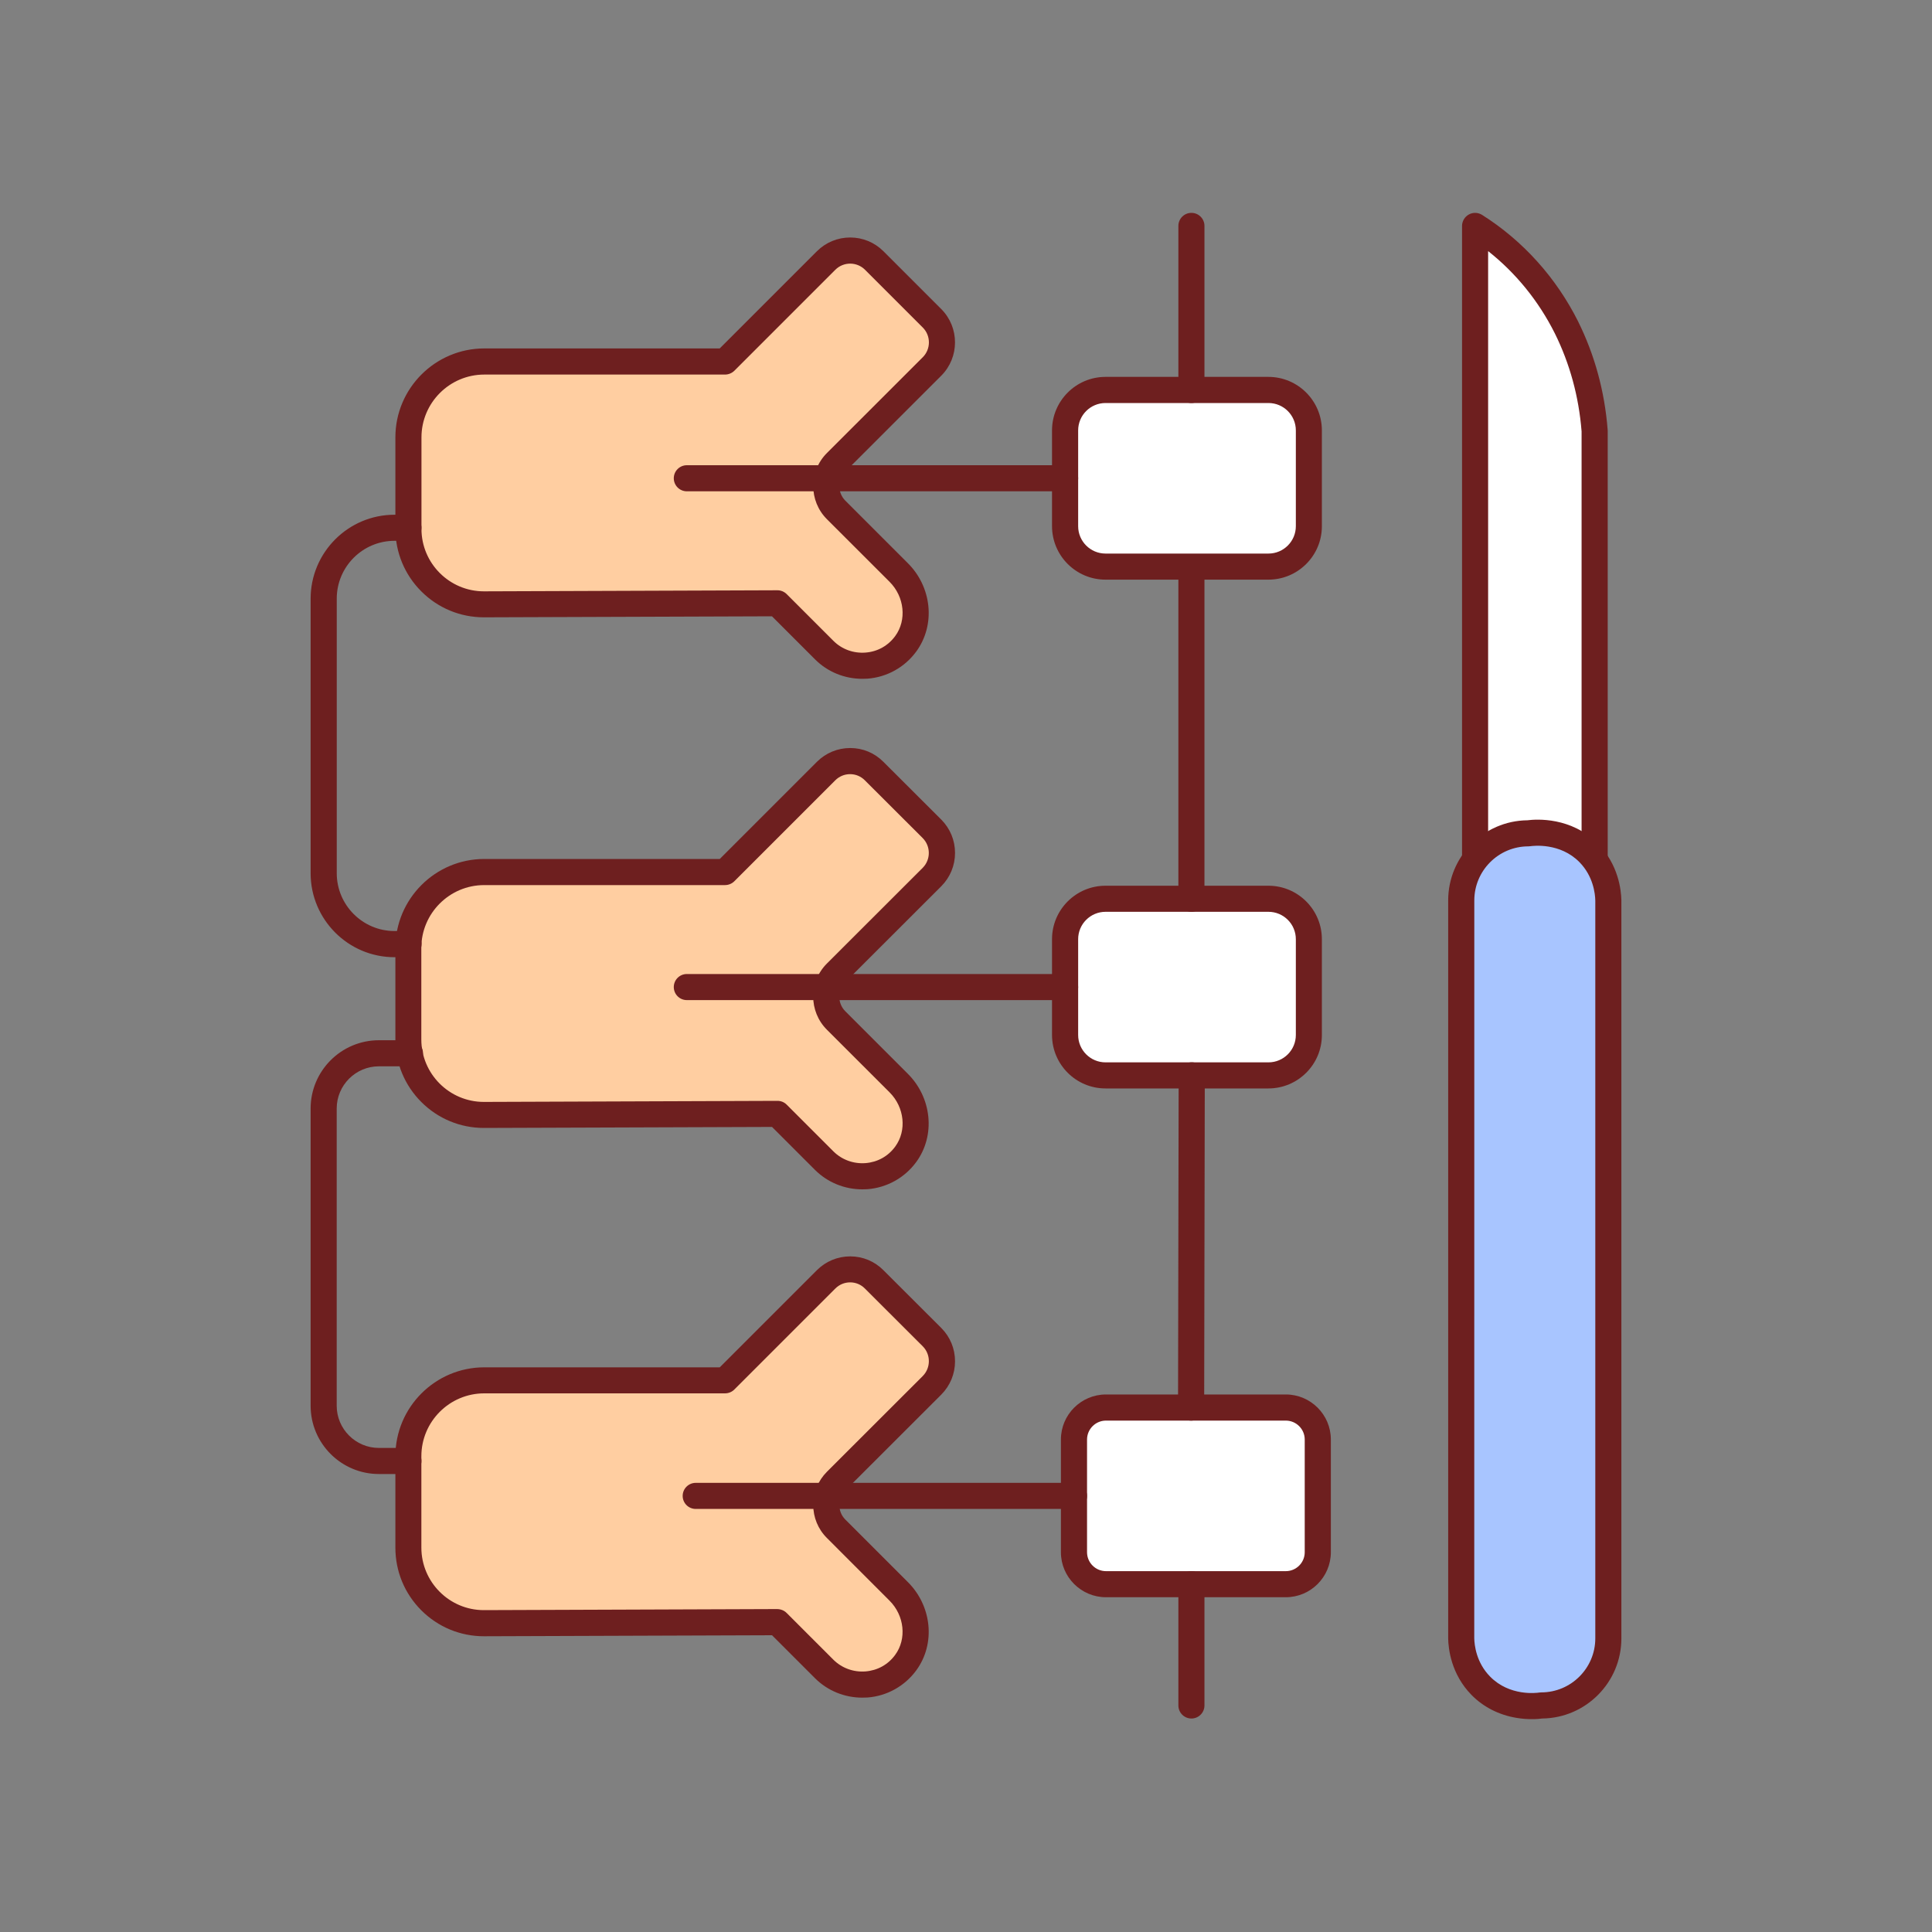
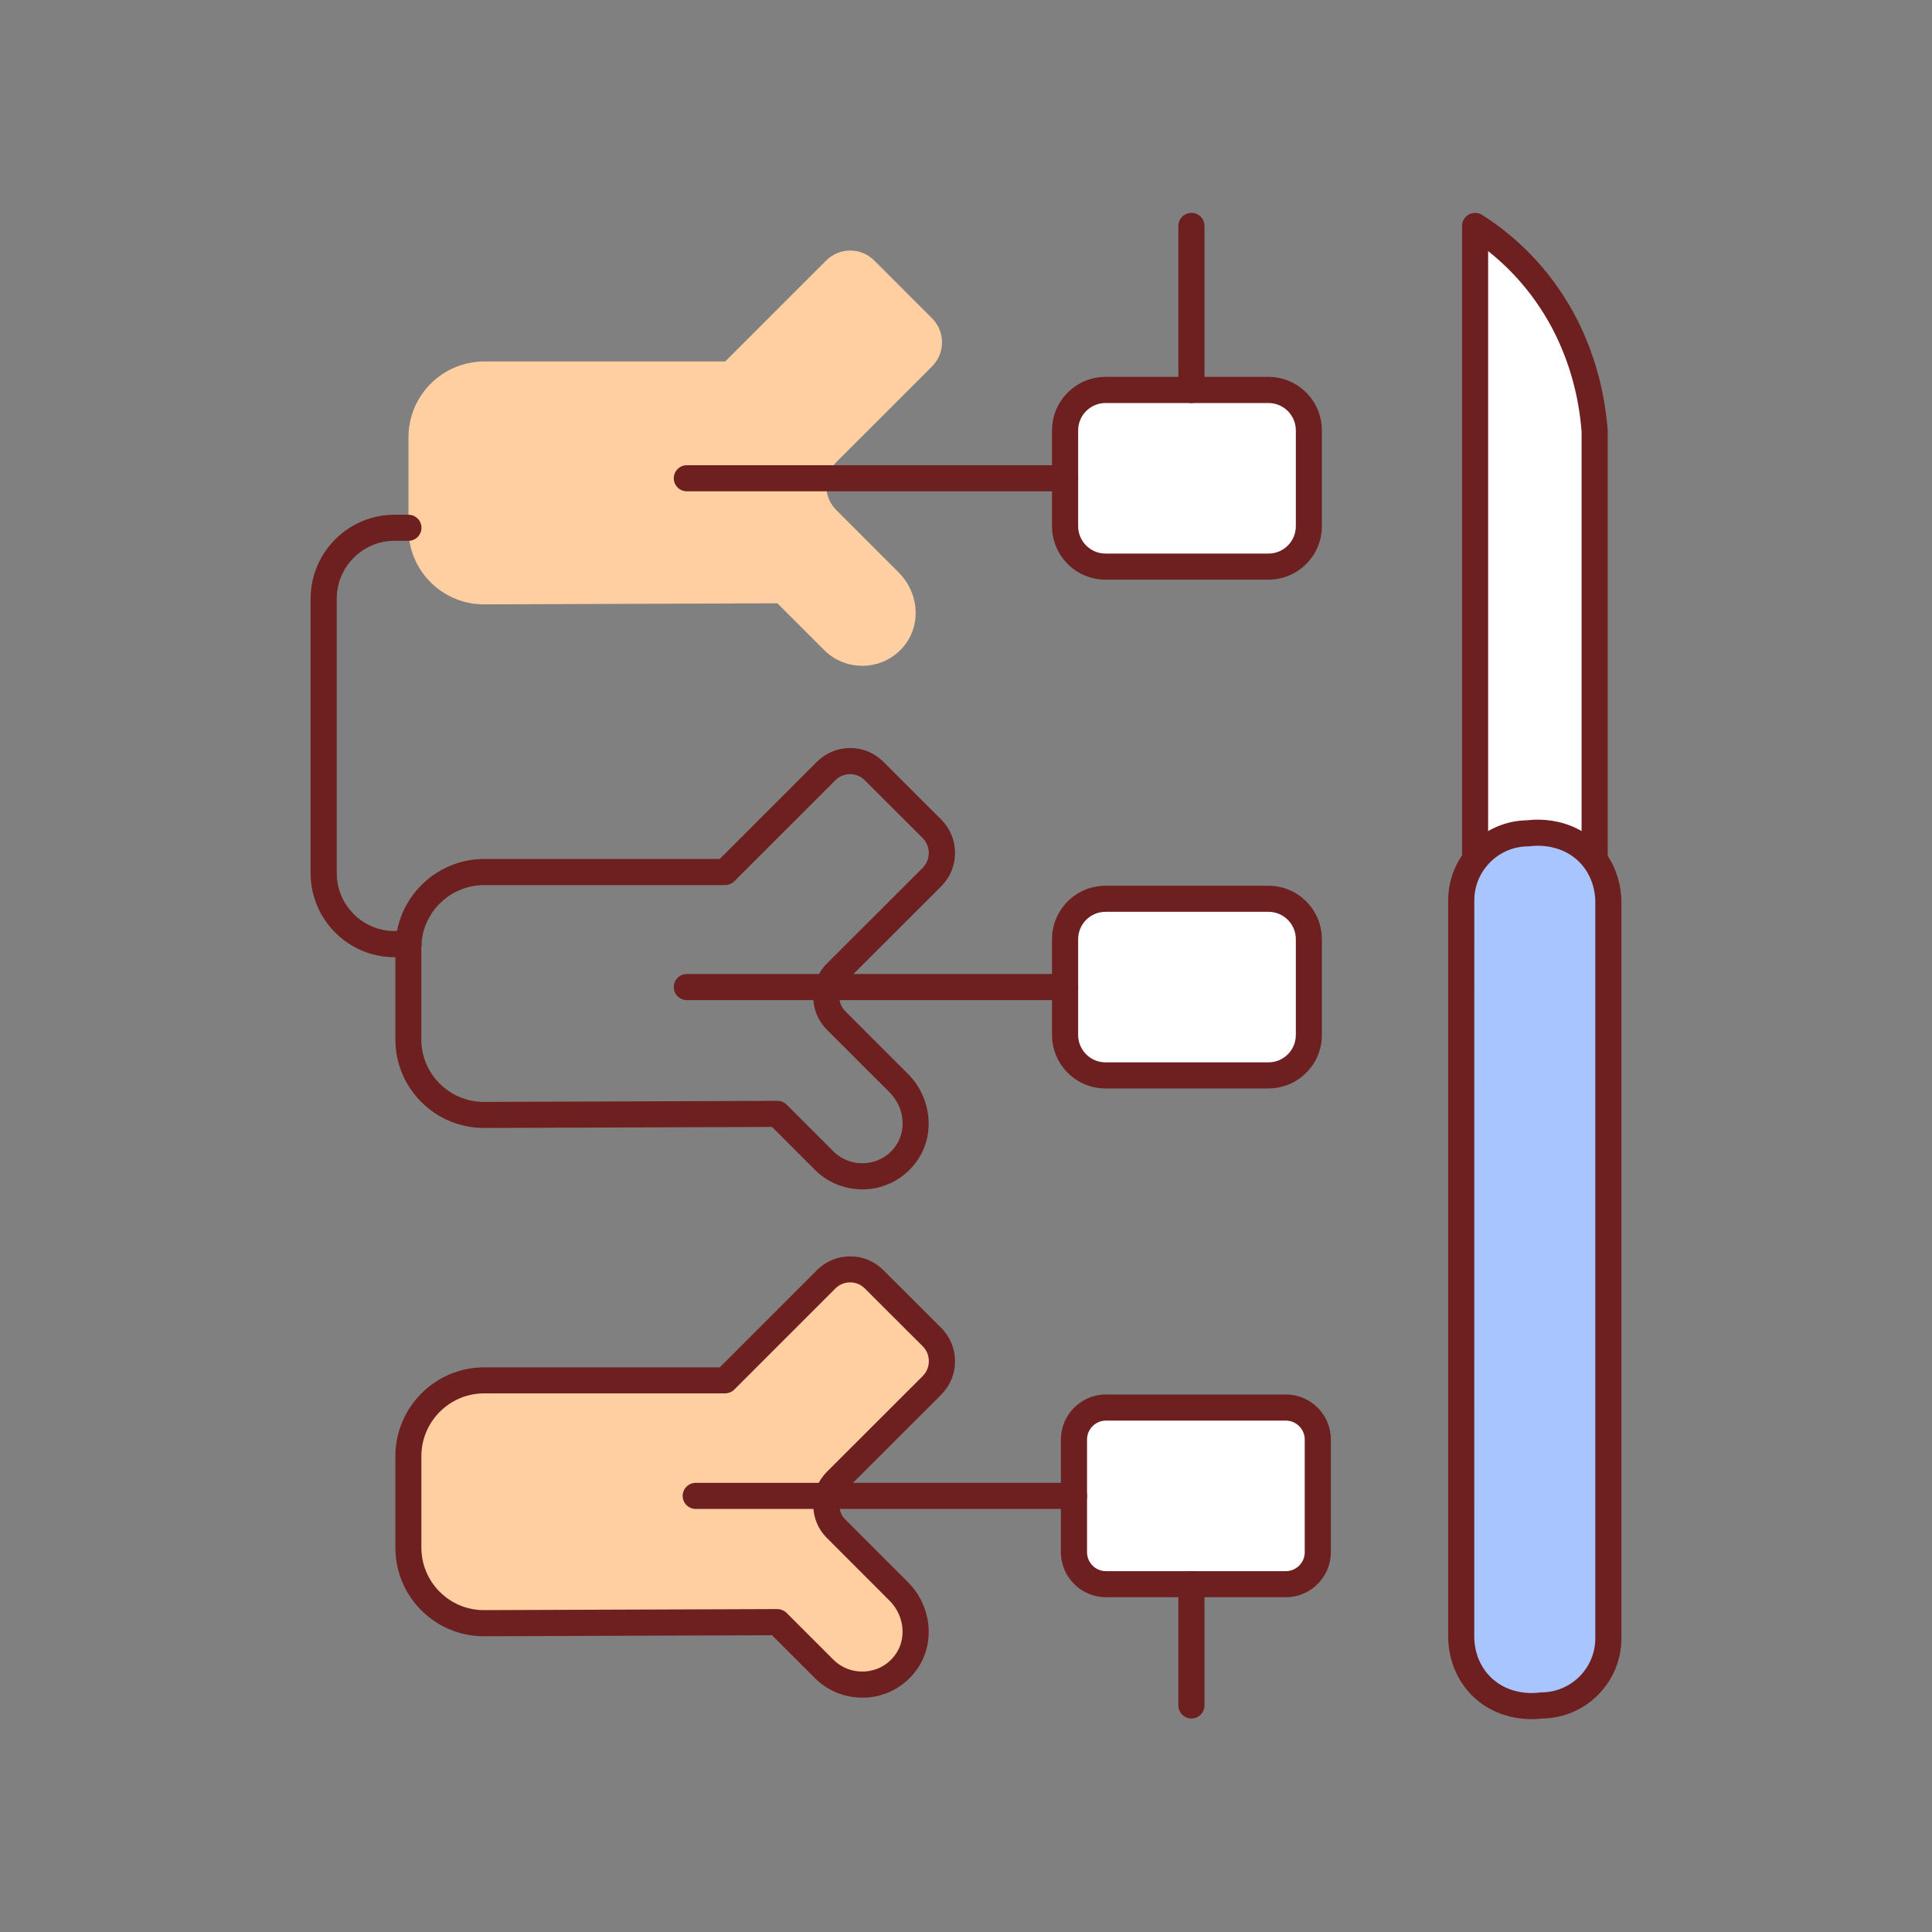
<svg xmlns="http://www.w3.org/2000/svg" id="Ñëîé_1" enable-background="new 0 0 4000 4000" height="512" viewBox="0 0 4000 4000" width="512">
  <rect x="0" y="0" width="4000" height="4000" fill="#808080" stroke="none" />
  <g>
    <g>
      <path d="m2626.1 2226.5h-337.3c-46.2 0-83.7-37.5-83.7-83.7v-198.3c0-46.2 37.5-83.7 83.7-83.7h337.3c46.2 0 83.7 37.5 83.7 83.7v198.3c.1 46.2-37.4 83.7-83.7 83.7z" fill="#fff" />
      <path d="m2626.1 2253.5h-337.3c-61.1 0-110.7-49.7-110.7-110.7v-198.3c0-61.1 49.7-110.7 110.7-110.7h337.3c61.1 0 110.7 49.7 110.7 110.7v198.3c.1 61-49.6 110.7-110.7 110.7zm-337.2-365.7c-31.3 0-56.7 25.4-56.7 56.7v198.3c0 31.3 25.4 56.7 56.7 56.7h337.3c31.3 0 56.7-25.4 56.7-56.7v-198.3c0-31.3-25.4-56.7-56.7-56.7z" fill="#6e1f1f" />
    </g>
    <g>
      <path d="m2662.1 3279.9h-372.3c-36.6 0-66.2-29.7-66.2-66.2v-233.3c0-36.6 29.7-66.2 66.2-66.2h372.3c36.6 0 66.2 29.7 66.2 66.2v233.3c0 36.6-29.7 66.2-66.2 66.2z" fill="#fff" />
      <path d="m2662.1 3306.9h-372.3c-51.4 0-93.3-41.8-93.3-93.2v-233.3c0-51.4 41.8-93.3 93.3-93.3h372.3c51.4 0 93.3 41.8 93.3 93.3v233.3c-.1 51.4-41.9 93.2-93.3 93.2zm-372.3-365.7c-21.6 0-39.2 17.6-39.2 39.2v233.3c0 21.6 17.6 39.2 39.2 39.2h372.3c21.6 0 39.2-17.6 39.2-39.2v-233.3c0-21.6-17.6-39.2-39.2-39.2z" fill="#6e1f1f" />
    </g>
    <g>
-       <path d="m1731.1 2014c-27.2 27.2-27.2 71.5 0 98.7l129.7 129.7c39.3 39.3 47.2 102.3 14.4 147.2-40.9 56-121.4 60.5-168.8 13.3l-96.8-96.8c-.2-.2-.4-.2-.5-.2l-607.2 2.2c-86.5 0-156.4-69.9-156.4-156.4v-189.4c0-86.8 70.4-157.1 157.1-157.1h498.4c.2 0 .4 0 .5-.2l208.8-208.8c27.5-27.6 72.1-27.6 99.4 0l119.8 119.6c27.4 27.6 27.4 72.1 0 99.6-65.9 66.4-132 132.5-198.4 198.6z" fill="#ffcea1" />
      <path d="m1785.2 2462.4c-36.7 0-71.8-14.3-97.8-40.2l-89-89-596.3 2.1h-.1c-49 0-95.1-19.1-129.7-53.7s-53.7-80.7-53.7-129.7v-189.4c0-101.5 82.6-184.1 184.1-184.1h487.5l201.1-201.1c18.4-18.4 42.9-28.6 68.9-28.6h.2c26 0 50.3 10.2 68.6 28.6l119.8 119.6s.1.1.1.1c18.3 18.4 28.4 42.9 28.4 68.9s-10.1 50.4-28.4 68.9c0 0 0 0-.1.1l-4.5 4.5c-63.5 63.5-129.2 129.2-194.1 193.9-16.7 16.7-16.7 43.8 0 60.5l129.7 129.7c23.6 23.6 38.5 54.7 42 87.8 3.6 34-5.2 67.6-24.9 94.5-23.8 32.6-60.6 53.1-100.9 56.3-3.6.1-7.3.3-10.9.3zm-156.3-175.2 96.7 96.7c17.4 17.3 41.6 26.1 66.4 24.2 24.9-2 46.8-14.1 61.5-34.3 24.2-33.1 19.2-81.3-11.7-112.2l-129.8-129.7c-37.8-37.8-37.8-99.2 0-137 64.8-64.6 130.5-130.3 194-193.8l4.4-4.4c16.8-17 16.8-44.5 0-61.5l-119.8-119.6s-.1-.1-.1-.1c-8.1-8.2-18.9-12.7-30.4-12.7 0 0 0 0-.1 0-11.6 0-22.4 4.5-30.7 12.8l-208.8 208.8c-5.2 5.2-12.2 8.1-19.7 8.1h-498.4c-71.7 0-130.1 58.4-130.1 130.1v189.4c0 71.3 58 129.3 129.3 129.4l607.1-2.2h.1c7.9-.2 14.9 2.7 20.1 8z" fill="#6e1f1f" />
    </g>
    <g>
      <path d="m1501.1 748.4c.2 0 .4-.1.5-.2l208.9-208.9c27.5-27.4 72-27.4 99.5 0l119.8 119.8c27.4 27.5 27.4 72 0 99.5-66.2 66.2-132.4 132.3-198.6 198.5-27.2 27.3-27.2 71.4 0 98.7l129.7 129.7c39.3 39.3 47.3 102.3 14.4 147.3-41 56.1-121.5 60.5-168.8 13.3l-96.8-96.8c-.1-.1-.3-.2-.5-.2l-607.2 2.2c-86.4 0-156.3-69.9-156.3-156.3v-189.5c0-86.8 70.3-157.1 157.1-157.1z" fill="#ffcea1" />
-       <path d="m1785.2 1405.4c-36.7 0-71.8-14.3-97.8-40.3l-89.1-89.1-596.2 2.1h-.1c-49 0-95.1-19.1-129.7-53.7s-53.7-80.7-53.7-129.7v-189.2c0-101.5 82.6-184.1 184.1-184.1h487.4l201.2-201.2c18.5-18.4 42.9-28.5 68.9-28.5s50.4 10.1 68.8 28.4l119.9 119.9c37.8 38 37.8 99.7 0 137.7-66.3 66.2-132.5 132.4-198.6 198.5-16.7 16.7-16.7 43.8 0 60.5l129.7 129.7c23.6 23.6 38.5 54.8 42 87.8 3.6 34-5.2 67.6-24.9 94.6-23.9 32.7-60.7 53.2-101 56.3-3.6.2-7.3.3-10.9.3zm-156.4-175.3 96.8 96.8c17.3 17.3 41.5 26.1 66.3 24.2 25-1.9 46.8-14.1 61.6-34.3 24.2-33.1 19.1-81.4-11.7-112.2l-129.8-129.7c-37.7-37.8-37.7-99.2 0-136.9 66.2-66.2 132.4-132.3 198.6-198.5 16.8-16.9 16.8-44.4 0-61.3l-119.8-119.8c-16.9-16.8-44.4-16.8-61.3.1l-208.8 208.8c-5.2 5.2-12.3 8.2-19.7 8.2h-498.3c-71.7 0-130.1 58.3-130.1 130.1v189.4c0 71.3 58 129.3 129.3 129.3l607.1-2.2c7.4-.2 14.6 2.8 19.8 8zm-146.3-501.1c-.1.1-.2.2-.2.2s.1-.1.2-.2z" fill="#6e1f1f" />
    </g>
    <g>
      <path d="m1731.1 3066.4c-27.2 27.2-27.2 71.5 0 98.7l129.7 129.7c39.3 39.3 47.2 102.3 14.4 147.2-40.9 56-121.4 60.5-168.8 13.3l-96.8-96.8c-.2-.2-.4-.2-.5-.2l-607.2 2.2c-86.5 0-156.4-69.9-156.4-156.4v-189.3c0-86.8 70.4-157.1 157.1-157.1h498.4c.2 0 .4 0 .5-.2l208.8-208.8c27.5-27.6 72.1-27.6 99.4 0l119.8 119.6c27.4 27.6 27.4 72.1 0 99.6-65.9 66.3-132 132.4-198.4 198.5z" fill="#ffcea1" />
      <path d="m1785.2 3514.8c-36.7 0-71.8-14.3-97.8-40.2l-89-89-596.3 2.1h-.1c-49 0-95.1-19.1-129.7-53.7s-53.7-80.7-53.7-129.7v-189.3c0-101.5 82.6-184.1 184.1-184.1h487.5l201.1-201.1c18.4-18.4 42.9-28.6 68.9-28.6h.2c26 0 50.3 10.2 68.6 28.6l119.8 119.6s.1.1.1.1c18.3 18.4 28.4 42.9 28.4 68.9s-10.1 50.4-28.4 68.9c0 0 0 0-.1.1l-4.9 4.9c-63.4 63.4-128.9 128.9-193.6 193.4-8.1 8.1-12.5 18.8-12.5 30.3s4.4 22.2 12.5 30.2l129.7 129.7c23.6 23.6 38.5 54.7 42 87.8 3.6 34-5.2 67.6-24.9 94.5-23.8 32.6-60.6 53.2-100.9 56.3-3.7.1-7.4.3-11 .3zm-156.4-175.2 96.7 96.7c17.4 17.3 41.6 26.1 66.4 24.2 24.9-2 46.8-14.1 61.5-34.3 24.2-33.1 19.2-81.3-11.7-112.2l-129.7-129.8c-18.3-18.2-28.3-42.6-28.3-68.5s10.1-50.2 28.3-68.5c64.7-64.5 130.2-130 193.6-193.4l4.9-4.9c16.8-17 16.8-44.6 0-61.5l-119.8-119.6s-.1-.1-.1-.1c-8.1-8.2-18.9-12.7-30.4-12.7 0 0 0 0-.1 0-11.6 0-22.4 4.5-30.7 12.8l-208.8 208.8c-5.2 5.3-12.2 8.2-19.7 8.2h-498.4c-71.7 0-130.1 58.4-130.1 130.1v189.3c0 71.3 58 129.4 129.3 129.4l607.1-2.2h.1c7.7.1 14.7 2.9 19.9 8.2z" fill="#6e1f1f" />
    </g>
    <g>
      <path d="m2466.7 3558c-14.9 0-27-12.1-27-27v-251.1c0-14.9 12.1-27 27-27s27 12.1 27 27v251.1c0 14.9-12.1 27-27 27z" fill="#6e1f1f" />
    </g>
    <g>
-       <path d="m2466.7 1887.8c-14.9 0-27-12.1-27-27v-687.7c0-14.9 12.1-27 27-27s27 12.1 27 27v687.7c0 14.9-12.1 27-27 27z" fill="#6e1f1f" />
-     </g>
+       </g>
    <g>
-       <path d="m2466 2941.2c-15 0-27.1-12.2-27-27.1l1.3-687.7c0-14.9 12.1-27 27-27h.1c14.9 0 27 12.2 27 27.1l-1.3 687.7c-.1 14.9-12.2 27-27.1 27z" fill="#6e1f1f" />
-     </g>
+       </g>
    <g>
      <path d="m2223.6 3124.1h-783.2c-14.9 0-27-12.1-27-27s12.1-27 27-27h783.2c14.9 0 27 12.1 27 27s-12.1 27-27 27z" fill="#6e1f1f" />
    </g>
    <g>
      <path d="m2205.2 2070.6h-783.2c-14.9 0-27-12.1-27-27s12.1-27 27-27h783.2c14.9 0 27 12.1 27 27s-12.1 27-27 27z" fill="#6e1f1f" />
    </g>
    <g>
-       <path d="m2626.1 1173.1h-337.3c-46.2 0-83.7-37.5-83.7-83.7v-198.3c0-46.3 37.5-83.7 83.7-83.7h337.3c46.2 0 83.7 37.5 83.7 83.7v198.3c.1 46.2-37.4 83.7-83.7 83.7z" fill="#fff" />
+       <path d="m2626.1 1173.1h-337.3c-46.2 0-83.7-37.5-83.7-83.7v-198.3c0-46.3 37.5-83.7 83.7-83.7h337.3c46.2 0 83.7 37.5 83.7 83.7v198.3z" fill="#fff" />
      <path d="m2626.1 1200.1h-337.3c-61.1 0-110.7-49.7-110.7-110.7v-198.3c0-61.1 49.7-110.8 110.7-110.8h337.3c61.1 0 110.7 49.7 110.7 110.8v198.3c.1 61-49.6 110.7-110.7 110.7zm-337.2-365.7c-31.3 0-56.7 25.4-56.7 56.7v198.3c0 31.3 25.4 56.7 56.7 56.7h337.3c31.3 0 56.7-25.4 56.7-56.7v-198.3c0-31.3-25.4-56.7-56.7-56.7z" fill="#6e1f1f" />
    </g>
    <g>
      <path d="m2205.2 1017.2h-783.2c-14.9 0-27-12.1-27-27s12.1-27 27-27h783.2c14.9 0 27 12.1 27 27s-12.1 27-27 27z" fill="#6e1f1f" />
    </g>
    <g>
      <path d="m2466.7 834.4c-14.9 0-27-12.1-27-27v-339.7c0-14.9 12.1-27 27-27s27 12.1 27 27v339.6c0 15-12.1 27.1-27 27.1z" fill="#6e1f1f" />
    </g>
    <g>
-       <path d="m845.6 3051.8h-61.1c-78 0-141.4-63.4-141.4-141.4v-615.3c0-78 63.4-141.4 141.4-141.4h64.3c14.9 0 27 12.1 27 27s-12.1 27-27 27h-64.3c-48.2 0-87.4 39.2-87.4 87.4v615.3c0 48.2 39.2 87.4 87.4 87.4h61.1c14.9 0 27 12.1 27 27s-12.1 27-27 27z" fill="#6e1f1f" />
-     </g>
+       </g>
    <g>
      <path d="m845.8 1981.8h-29c-95.8 0-173.7-78-173.7-173.9v-568.3c0-95.9 77.9-173.9 173.7-173.9h28.8c14.9 0 27 12.1 27 27s-12.1 27-27 27h-28.8c-66 0-119.6 53.7-119.6 119.8v568.3c0 66.1 53.7 119.8 119.6 119.8h29c14.9 0 27 12.1 27 27 0 15.1-12.1 27.2-27 27.2z" fill="#6e1f1f" />
    </g>
    <g>
      <path d="m3053.9 1779.6v-1311.8c41.1 26 128.6 89 189.4 210.5 42.3 85.4 54.4 165.2 58.2 213.9v887.8z" fill="#fff" />
      <path d="m3301.5 1807c-14.9 0-27-12.1-27-27v-886.9c-5.7-72.1-24.4-140.3-55.4-202.9-33.5-66.9-80.7-125-138.1-170.3v1259.7c0 14.9-12.1 27-27 27s-27-12.1-27-27v-1311.8c0-9.8 5.4-18.9 14-23.7s19.2-4.4 27.5.8c84.6 53.5 153.5 130 199.1 221.2v.1c34.2 69.1 54.7 144.4 60.9 223.8.1.7.1 1.4.1 2.1v887.9c-.1 14.9-12.2 27-27.1 27z" fill="#6e1f1f" />
    </g>
    <g>
      <path d="m3191 3531c-7.4 1.1-75.2 9.8-125-40.7-38.3-38.8-40.5-87-40.7-98.2v-1527.9c0-76.7 62.2-138.9 138.9-138.9 7.4-1.1 75.2-9.8 125 40.7 38.3 38.8 40.5 87 40.7 98.2v1527.9c0 76.7-62.2 138.9-138.9 138.9z" fill="#a8c5ff" />
      <path d="m3171.6 3559.3c-8.9 0-19.8-.6-31.7-2.6-36.4-6-68.6-22.4-93.2-47.4-42.5-43.2-48-96-48.4-116.7 0-.2 0-.3 0-.5v-1527.9c0-90.9 73.4-164.9 164-165.9 18.6-2.4 90.9-7.3 146.1 48.7 42.5 43.1 48 95.9 48.5 116.6v.6 1527.9c0 90.9-73.4 164.9-164 165.9-4.2.6-11.6 1.3-21.3 1.3zm-119.3-167.5c.3 14.4 4.2 50.4 32.9 79.5 40.1 40.8 95.6 33.9 101.8 32.9 1.3-.2 2.6-.3 4-.3 61.7 0 111.9-50.2 111.9-111.9v-1527.5c-.3-14.4-4.3-50.5-32.9-79.6-40-40.6-95.6-33.8-101.8-32.9-1.3.2-2.6.3-3.9.3-61.7 0-111.9 50.2-111.9 111.9z" fill="#6e1f1f" />
    </g>
  </g>
</svg>